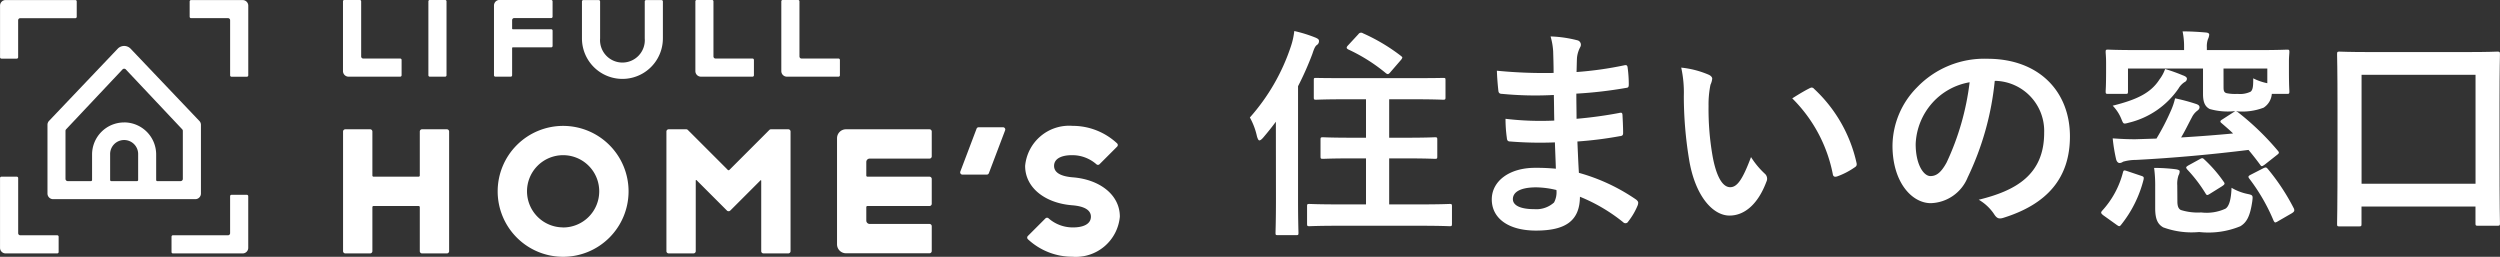
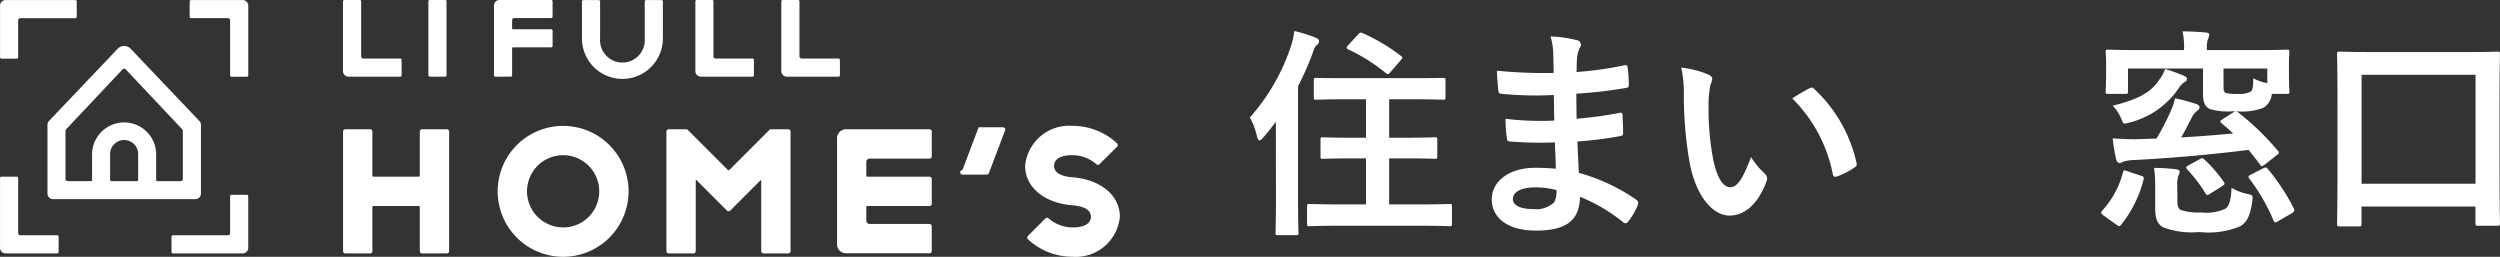
<svg xmlns="http://www.w3.org/2000/svg" width="167.5" height="17.205">
  <rect width="100%" height="100%" fill="#333333" stroke="none" />
  <g data-name="グループ 3">
    <g data-name="グループ 2" fill="#fff">
      <path data-name="パス 93117" d="M85.483 8.155c-.261.357-.552.715-.842 1.057-.116.134-.2.194-.261.194s-.1-.074-.16-.253a4.586 4.586 0 00-.479-1.281 13.617 13.617 0 002.744-4.751 4.943 4.943 0 00.232-1.042 9.129 9.129 0 011.437.447c.16.074.218.119.218.223a.3.3 0 01-.145.268c-.1.074-.174.209-.3.6a20.423 20.423 0 01-.958 2.159v7.55c0 1.459.029 2.189.029 2.264 0 .149-.014.164-.145.164h-1.248c-.131 0-.145-.015-.145-.164 0-.089.029-.8.029-2.264zm4.268 6.97c-1.423 0-1.931.03-2.018.03-.145 0-.16-.015-.16-.179v-1.147c0-.149.015-.164.16-.164.087 0 .6.03 2.018.03h1.771v-3.083h-.973c-1.35 0-1.814.03-1.9.03-.16 0-.174-.015-.174-.164V9.361c0-.149.014-.164.174-.164.087 0 .552.03 1.9.03h.973V6.651h-1.364c-1.408 0-1.887.03-1.974.03-.145 0-.16-.015-.16-.164V5.385c0-.164.015-.164.16-.164.087 0 .566.015 1.974.015h4.543c1.394 0 1.887-.015 1.974-.015.16 0 .174 0 .174.164v1.132c0 .149-.015.164-.174.164-.087 0-.581-.03-1.974-.03h-1.626v2.576h1.147c1.365 0 1.829-.03 1.916-.03.145 0 .16.015.16.164v1.117c0 .149-.015.164-.16.164-.087 0-.551-.03-1.916-.03h-1.147v3.083h2.047c1.422 0 1.916-.03 2-.03.145 0 .16.015.16.164v1.147c0 .164-.014.179-.16.179-.087 0-.581-.03-2-.03zm1.263-12.837a.212.212 0 01.3-.06 12.433 12.433 0 012.526 1.5c.073.06.116.089.116.134a.454.454 0 01-.1.164l-.682.789c-.145.179-.2.179-.319.089a11.544 11.544 0 00-2.526-1.593c-.073-.045-.1-.074-.1-.119s.029-.089.1-.164z" />
      <path data-name="パス 93118" d="M104.179 9.54a25.029 25.029 0 01-2.99-.06c-.16 0-.218-.06-.232-.253a9.132 9.132 0 01-.087-1.267 19.889 19.889 0 003.266.119c-.014-.567-.014-1.148-.029-1.715a23.257 23.257 0 01-3.469-.075c-.16 0-.233-.06-.247-.209a17.64 17.64 0 01-.1-1.342 32.327 32.327 0 003.8.149c0-.552-.015-.939-.029-1.446a4.406 4.406 0 00-.174-1 8.209 8.209 0 011.829.268.307.307 0 01.159.447 1.948 1.948 0 00-.218.716c-.015.3-.015.507-.029.954a23.818 23.818 0 003.179-.447c.174-.045.232 0 .247.179a8.1 8.1 0 01.073 1.089c0 .194-.043.224-.16.239a28.959 28.959 0 01-3.353.388c0 .6.014 1.148.014 1.685a28.513 28.513 0 002.845-.388c.174-.045.218-.015.232.119.014.283.043.775.043 1.223 0 .149-.058.194-.218.209a25.628 25.628 0 01-2.845.358c.029.686.058 1.417.1 2.1a12.786 12.786 0 013.847 1.8c.145.134.145.179.1.358a4.5 4.5 0 01-.639 1.1.212.212 0 01-.189.119.219.219 0 01-.16-.075 11.447 11.447 0 00-2.889-1.7c-.014 1.61-.958 2.267-2.946 2.267-1.887 0-2.961-.85-2.961-2.088 0-1.208 1.147-2.117 2.9-2.117a13.694 13.694 0 011.394.06c-.02-.646-.049-1.257-.064-1.764zm-1.248 3.012c-1.06 0-1.568.313-1.568.79 0 .388.436.671 1.437.671a1.765 1.765 0 001.321-.447 1.46 1.46 0 00.16-.835 6.108 6.108 0 00-1.35-.179z" />
      <path data-name="パス 93119" d="M114.487 5.008c.13.058.232.16.232.261a1.263 1.263 0 01-.116.406 6.54 6.54 0 00-.13 1.423 18.266 18.266 0 00.261 3.31c.2 1.147.581 2.134 1.19 2.134.465 0 .828-.508 1.394-2.018a5.546 5.546 0 00.929 1.118.445.445 0 01.1.537c-.552 1.481-1.452 2.264-2.468 2.264-1.132 0-2.323-1.335-2.715-3.789a26.3 26.3 0 01-.348-4.224 7.776 7.776 0 00-.174-1.9 6.282 6.282 0 011.845.478zm6.736.915a.429.429 0 01.16-.058.223.223 0 01.16.087 9.6 9.6 0 012.845 4.965c.044.189-.043.247-.159.319a4.927 4.927 0 01-1.133.581c-.174.058-.276.015-.3-.16a9.784 9.784 0 00-2.715-5.066c.546-.349.909-.552 1.141-.668z" />
-       <path data-name="パス 93120" d="M133.648 5.422a19.256 19.256 0 01-1.814 6.465 2.757 2.757 0 01-2.468 1.725c-1.277 0-2.569-1.41-2.569-3.855a5.615 5.615 0 011.64-3.9 6.246 6.246 0 014.718-1.92c3.484 0 5.531 2.22 5.531 5.2 0 2.79-1.524 4.545-4.471 5.46-.3.09-.436.03-.624-.27a3.126 3.126 0 00-1.016-.945c2.453-.6 4.384-1.65 4.384-4.485a3.359 3.359 0 00-3.251-3.48zm-4.166 1.455a4.394 4.394 0 00-1.132 2.775c0 1.38.537 2.145.987 2.145.378 0 .7-.2 1.089-.915a17.566 17.566 0 001.539-5.37 4.332 4.332 0 00-2.484 1.365z" />
      <path data-name="パス 93121" d="M140.906 14.414c-.159-.134-.159-.179-.058-.3a6.007 6.007 0 001.393-2.578c.043-.149.087-.134.276-.074l.929.313c.189.06.2.089.174.253a7.934 7.934 0 01-1.5 3.025c-.058.074-.087.1-.131.1s-.087-.03-.174-.089zm9.029-6.9a17.8 17.8 0 012.686 2.592c.1.119.087.164-.073.283l-.813.641c-.189.134-.218.134-.3.015a19.7 19.7 0 00-.784-1c-2.438.3-4.964.536-7.548.67a3.115 3.115 0 00-.856.119.449.449 0 01-.232.089c-.1 0-.189-.089-.232-.238a11.043 11.043 0 01-.232-1.415c.638.045 1.06.06 1.51.06l1.422-.045a15.5 15.5 0 00.958-1.848 4.555 4.555 0 00.29-.849 12.51 12.51 0 011.437.387c.116.045.2.1.2.209s-.072.179-.174.253a1.245 1.245 0 00-.334.417c-.247.462-.465.924-.726 1.356 1.219-.074 2.4-.164 3.484-.268-.246-.238-.508-.462-.784-.7-.116-.089-.073-.164.058-.238l.74-.477.131-.074h-.1a4.437 4.437 0 01-1.611-.149c-.29-.149-.45-.417-.45-1V4.591h-5.027v1.52c0 .164-.014.179-.16.179h-1.176c-.146 0-.16-.015-.16-.179 0-.089.029-.283.029-1.445v-.432c0-.432-.029-.656-.029-.745 0-.149.014-.164.16-.164.1 0 .566.03 1.9.03h3.194v-.209a4.889 4.889 0 00-.1-1.043c.508 0 1.06.03 1.553.074.16.015.232.06.232.149a.855.855 0 01-.087.3 1.445 1.445 0 00-.072.536v.194h3.469c1.335 0 1.8-.03 1.9-.03.145 0 .16.015.16.164 0 .089-.029.313-.029.641v.536c0 1.162.029 1.356.029 1.445 0 .164-.015.179-.16.179h-1.016a1.213 1.213 0 01-.551.924 4.021 4.021 0 01-1.844.238zm-3.658-2.458c.145.06.247.119.247.223a.258.258 0 01-.159.223 1.27 1.27 0 00-.407.432 5.628 5.628 0 01-3.3 2.28c-.378.1-.378.119-.508-.194a2.757 2.757 0 00-.6-.939c1.611-.4 2.555-.849 3.135-1.758a2.492 2.492 0 00.377-.7 11.628 11.628 0 011.213.435zm-.392 8.433c0 .3.058.492.232.581a3.785 3.785 0 001.364.164 3.022 3.022 0 001.626-.253c.232-.149.378-.581.406-1.4a3.5 3.5 0 001.089.417c.348.074.348.1.3.492-.145 1-.377 1.415-.8 1.669a5.618 5.618 0 01-2.758.387 5.511 5.511 0 01-2.409-.313c-.334-.194-.537-.492-.537-1.281v-1.464a8.734 8.734 0 00-.073-1.237 11.5 11.5 0 011.451.089c.189.03.261.074.261.134a.535.535 0 01-.073.268 1.733 1.733 0 00-.087.67zm1.51-2.831c.16-.089.189-.075.3.03a9.1 9.1 0 011.292 1.49c.1.134.073.179-.131.313l-.813.507c-.16.1-.2.089-.276-.045a9.7 9.7 0 00-1.219-1.594c-.044-.06-.073-.089-.073-.134s.043-.075.13-.134zm1.583-4.812c0 .253.043.358.218.4a2.971 2.971 0 00.726.045 1.641 1.641 0 00.871-.149c.16-.134.174-.4.174-.894a3.716 3.716 0 00.943.328v-.983h-2.935zm2.671 5.423c.16-.075.2-.06.29.045a14.292 14.292 0 011.757 2.667c.043.134.029.194-.131.3l-.929.536a.638.638 0 01-.189.089c-.043 0-.073-.045-.116-.119a12.592 12.592 0 00-1.626-2.816c-.1-.134-.073-.179.1-.268z" />
      <path data-name="パス 93122" d="M156.744 15.169c-.145 0-.16-.015-.16-.164 0-.1.029-.882.029-4.921V7.317c0-2.767-.029-3.59-.029-3.679 0-.165.015-.18.16-.18.1 0 .6.03 2 .03h6.59c1.408 0 1.9-.03 1.989-.03.16 0 .174.015.174.18 0 .09-.029.9-.029 3.29v3.156c0 3.993.029 4.786.029 4.876 0 .15-.015.165-.174.165h-1.307c-.145 0-.159-.015-.159-.165v-1.122h-7.636v1.167c0 .15-.015.164-.174.164zm1.481-2.857h7.636v-7.3h-7.636z" />
    </g>
  </g>
-   <path data-name="パス 93123" d="M65.57 8.526h1.634a.151.151 0 01.141.2l-1.089 2.873a.15.15 0 01-.141.1h-1.632a.151.151 0 01-.141-.205l1.089-2.873a.15.15 0 01.139-.095z" fill="#fff" />
+   <path data-name="パス 93123" d="M65.57 8.526h1.634a.151.151 0 01.141.2l-1.089 2.873a.15.15 0 01-.141.1h-1.632a.151.151 0 01-.141-.205a.15.15 0 01.139-.095z" fill="#fff" />
  <path data-name="パス 93124" d="M52.815 8.662h-1.161a.151.151 0 00-.107.044l-2.678 2.678a.076.076 0 01-.107 0l-2.678-2.678a.151.151 0 00-.107-.044h-1.176a.151.151 0 00-.151.151v8.014a.151.151 0 00.151.151h1.663a.151.151 0 00.151-.151v-4.736a.03.03 0 01.052-.021l2.049 2.049a.166.166 0 00.2 0l2.034-2.034a.03.03 0 01.052.021v4.721a.151.151 0 00.151.151h1.663a.151.151 0 00.151-.151V8.813a.151.151 0 00-.152-.151z" fill="#fff" />
  <path data-name="パス 93125" d="M29.94 8.662h-1.663a.151.151 0 00-.151.151v2.948a.076.076 0 01-.076.076h-3.024a.076.076 0 01-.076-.076V8.813a.151.151 0 00-.151-.151h-1.663a.151.151 0 00-.151.151v8.014a.151.151 0 00.151.151h1.663a.151.151 0 00.151-.151v-2.948a.076.076 0 01.076-.076h3.024a.076.076 0 01.076.076v2.949a.151.151 0 00.151.151h1.663a.151.151 0 00.151-.151V8.813a.151.151 0 00-.151-.151z" fill="#fff" />
  <path data-name="パス 93126" d="M37.729 8.435a4.385 4.385 0 104.385 4.385 4.385 4.385 0 00-4.385-4.385zm0 6.8a2.419 2.419 0 112.419-2.419 2.419 2.419 0 01-2.419 2.424z" fill="#fff" />
  <path data-name="パス 93127" d="M.096 11.837h1.028a.094.094 0 01.094.094v3.692a.14.14 0 00.14.14h2.477a.094.094 0 01.094.094v1.028a.094.094 0 01-.094.094H.376a.374.374 0 01-.374-.374v-4.674a.094.094 0 01.094-.094z" fill="#fff" />
  <path data-name="パス 93128" d="M5.141.098v1.028a.093.093 0 01-.093.093H1.356a.14.14 0 00-.14.14v2.477a.094.094 0 01-.094.093H.096a.093.093 0 01-.093-.093V.377A.374.374 0 01.377.003h4.674a.093.093 0 01.09.095z" fill="#fff" />
  <path data-name="パス 93129" d="M16.54 5.141h-1.028a.093.093 0 01-.094-.093V1.356a.14.14 0 00-.14-.14h-2.477a.093.093 0 01-.094-.093V.098a.093.093 0 01.094-.093h3.459a.374.374 0 01.374.374v4.674a.093.093 0 01-.094.088z" fill="#fff" />
  <path data-name="パス 93130" d="M11.492 16.885v-1.029a.093.093 0 01.093-.093h3.692a.14.14 0 00.14-.14v-2.477a.093.093 0 01.093-.094h1.028a.094.094 0 01.094.094v3.459a.374.374 0 01-.374.374h-4.674a.093.093 0 01-.092-.094z" fill="#fff" />
  <path data-name="パス 93131" d="M13.347 8.093l-4.6-4.835a.6.6 0 00-.855 0l-4.6 4.835a.378.378 0 00-.111.267v4.606a.378.378 0 00.378.378h9.526a.378.378 0 00.378-.378V8.36a.378.378 0 00-.116-.267zm-5.968 2.258a.939.939 0 111.877 0v1.708a.076.076 0 01-.076.076H7.455a.076.076 0 01-.076-.076zm.938-2.148a2.148 2.148 0 00-2.148 2.148v1.708a.076.076 0 01-.076.076H4.539a.151.151 0 01-.151-.151V8.768a.151.151 0 01.044-.107l3.78-4.013a.151.151 0 01.214 0l3.78 4.013a.151.151 0 01.044.107v3.216a.151.151 0 01-.151.151h-1.56a.075.075 0 01-.076-.076v-1.708a2.148 2.148 0 00-2.146-2.15" fill="#fff" />
  <path data-name="パス 93132" d="M71.855 11.879c-.77-.065-1.232-.307-1.232-.764 0-.491.508-.726 1.232-.718a2.447 2.447 0 011.607.611.151.151 0 00.207-.006l1.177-1.177a.152.152 0 000-.218 4.369 4.369 0 00-2.987-1.175 2.961 2.961 0 00-3.175 2.684c0 1.482 1.371 2.507 3.175 2.639.77.065 1.232.307 1.232.764 0 .491-.508.727-1.232.718a2.446 2.446 0 01-1.607-.611.151.151 0 00-.207.006l-1.177 1.177a.152.152 0 000 .218 4.37 4.37 0 002.987 1.175 2.961 2.961 0 003.175-2.684c.001-1.479-1.37-2.504-3.175-2.639z" fill="#fff" />
  <path data-name="パス 93133" d="M58.118 13.803h4.158a.151.151 0 00.151-.151v-1.663a.151.151 0 00-.151-.151h-4.158a.076.076 0 01-.076-.076v-.909a.227.227 0 01.227-.227h4.007a.151.151 0 00.151-.151V8.813a.151.151 0 00-.151-.151h-5.595a.6.6 0 00-.6.6v7.107a.6.6 0 00.6.6h5.595a.151.151 0 00.151-.151v-1.663a.151.151 0 00-.151-.151h-4.007a.227.227 0 01-.227-.227v-.907a.076.076 0 01.076-.067z" fill="#fff" />
  <path data-name="パス 93134" d="M28.796-.003h1.027a.094.094 0 01.094.093v4.954a.094.094 0 01-.094.093h-1.028a.093.093 0 01-.093-.093V.097a.093.093 0 01.094-.1z" fill="#fff" />
  <path data-name="パス 93135" d="M46.681-.003h1.028a.093.093 0 01.093.093v3.692a.14.14 0 00.14.14h2.477a.094.094 0 01.094.093v1.028a.094.094 0 01-.094.094h-3.455a.374.374 0 01-.374-.374V.097a.093.093 0 01.091-.1z" fill="#fff" />
  <path data-name="パス 93136" d="M52.443-.003h1.028a.093.093 0 01.093.093v3.692a.14.14 0 00.14.14h2.477a.093.093 0 01.093.093v1.028a.093.093 0 01-.093.094h-3.459a.374.374 0 01-.374-.374V.097a.093.093 0 01.095-.1z" fill="#fff" />
  <path data-name="パス 93137" d="M23.077-.003h1.028a.093.093 0 01.093.093v3.692a.14.14 0 00.14.14h2.475a.093.093 0 01.094.093v1.028a.094.094 0 01-.094.094h-3.459a.374.374 0 01-.374-.374V.097a.093.093 0 01.097-.1z" fill="#fff" />
  <path data-name="パス 93138" d="M44.414 2.571V.098a.093.093 0 00-.094-.093h-1.028a.093.093 0 00-.094.093v2.477a1.5 1.5 0 11-2.991 0V.098a.094.094 0 00-.094-.093h-1.028a.093.093 0 00-.094.093v2.477a2.711 2.711 0 105.422 0z" fill="#fff" />
  <path data-name="パス 93139" d="M36.929-.003a.094.094 0 01.094.093v1.028a.094.094 0 01-.094.093h-2.477a.14.14 0 00-.14.14v.561a.047.047 0 00.047.047h2.571a.094.094 0 01.094.093V3.08a.094.094 0 01-.094.093h-2.571a.047.047 0 00-.047.047v1.823a.093.093 0 01-.093.094h-1.028a.093.093 0 01-.094-.094V.369a.374.374 0 01.374-.374z" fill="#fff" />
</svg>